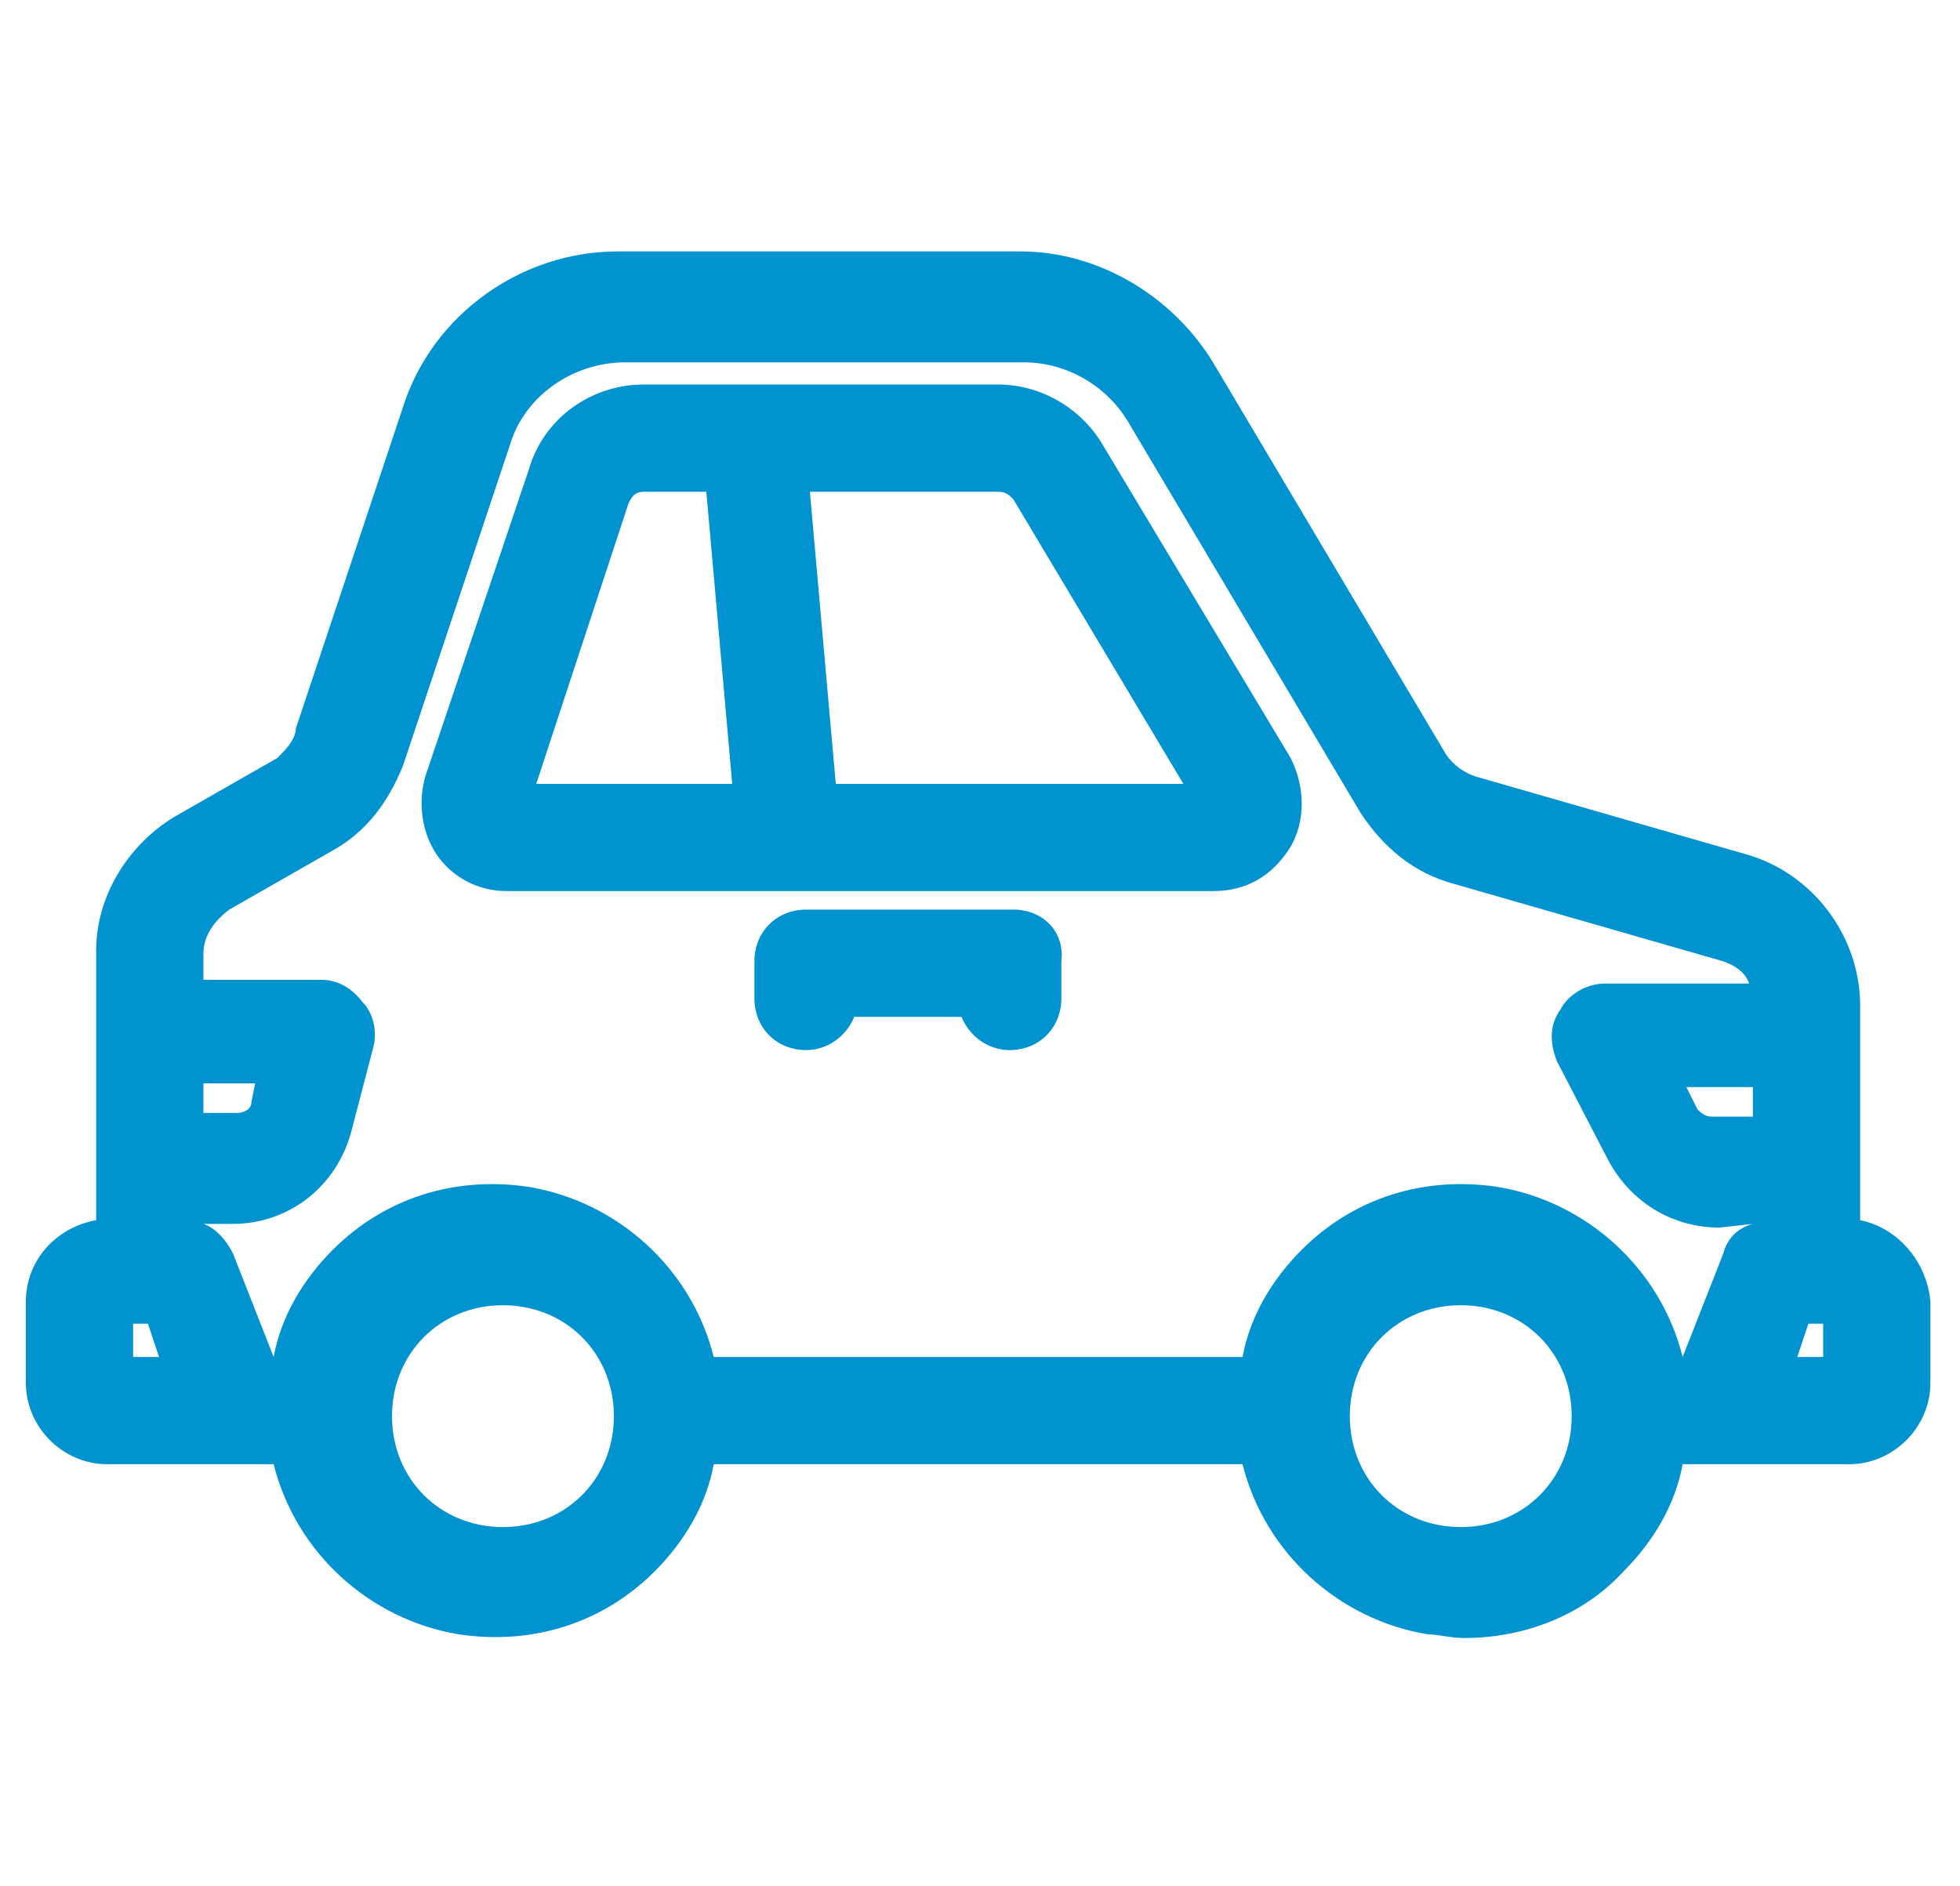
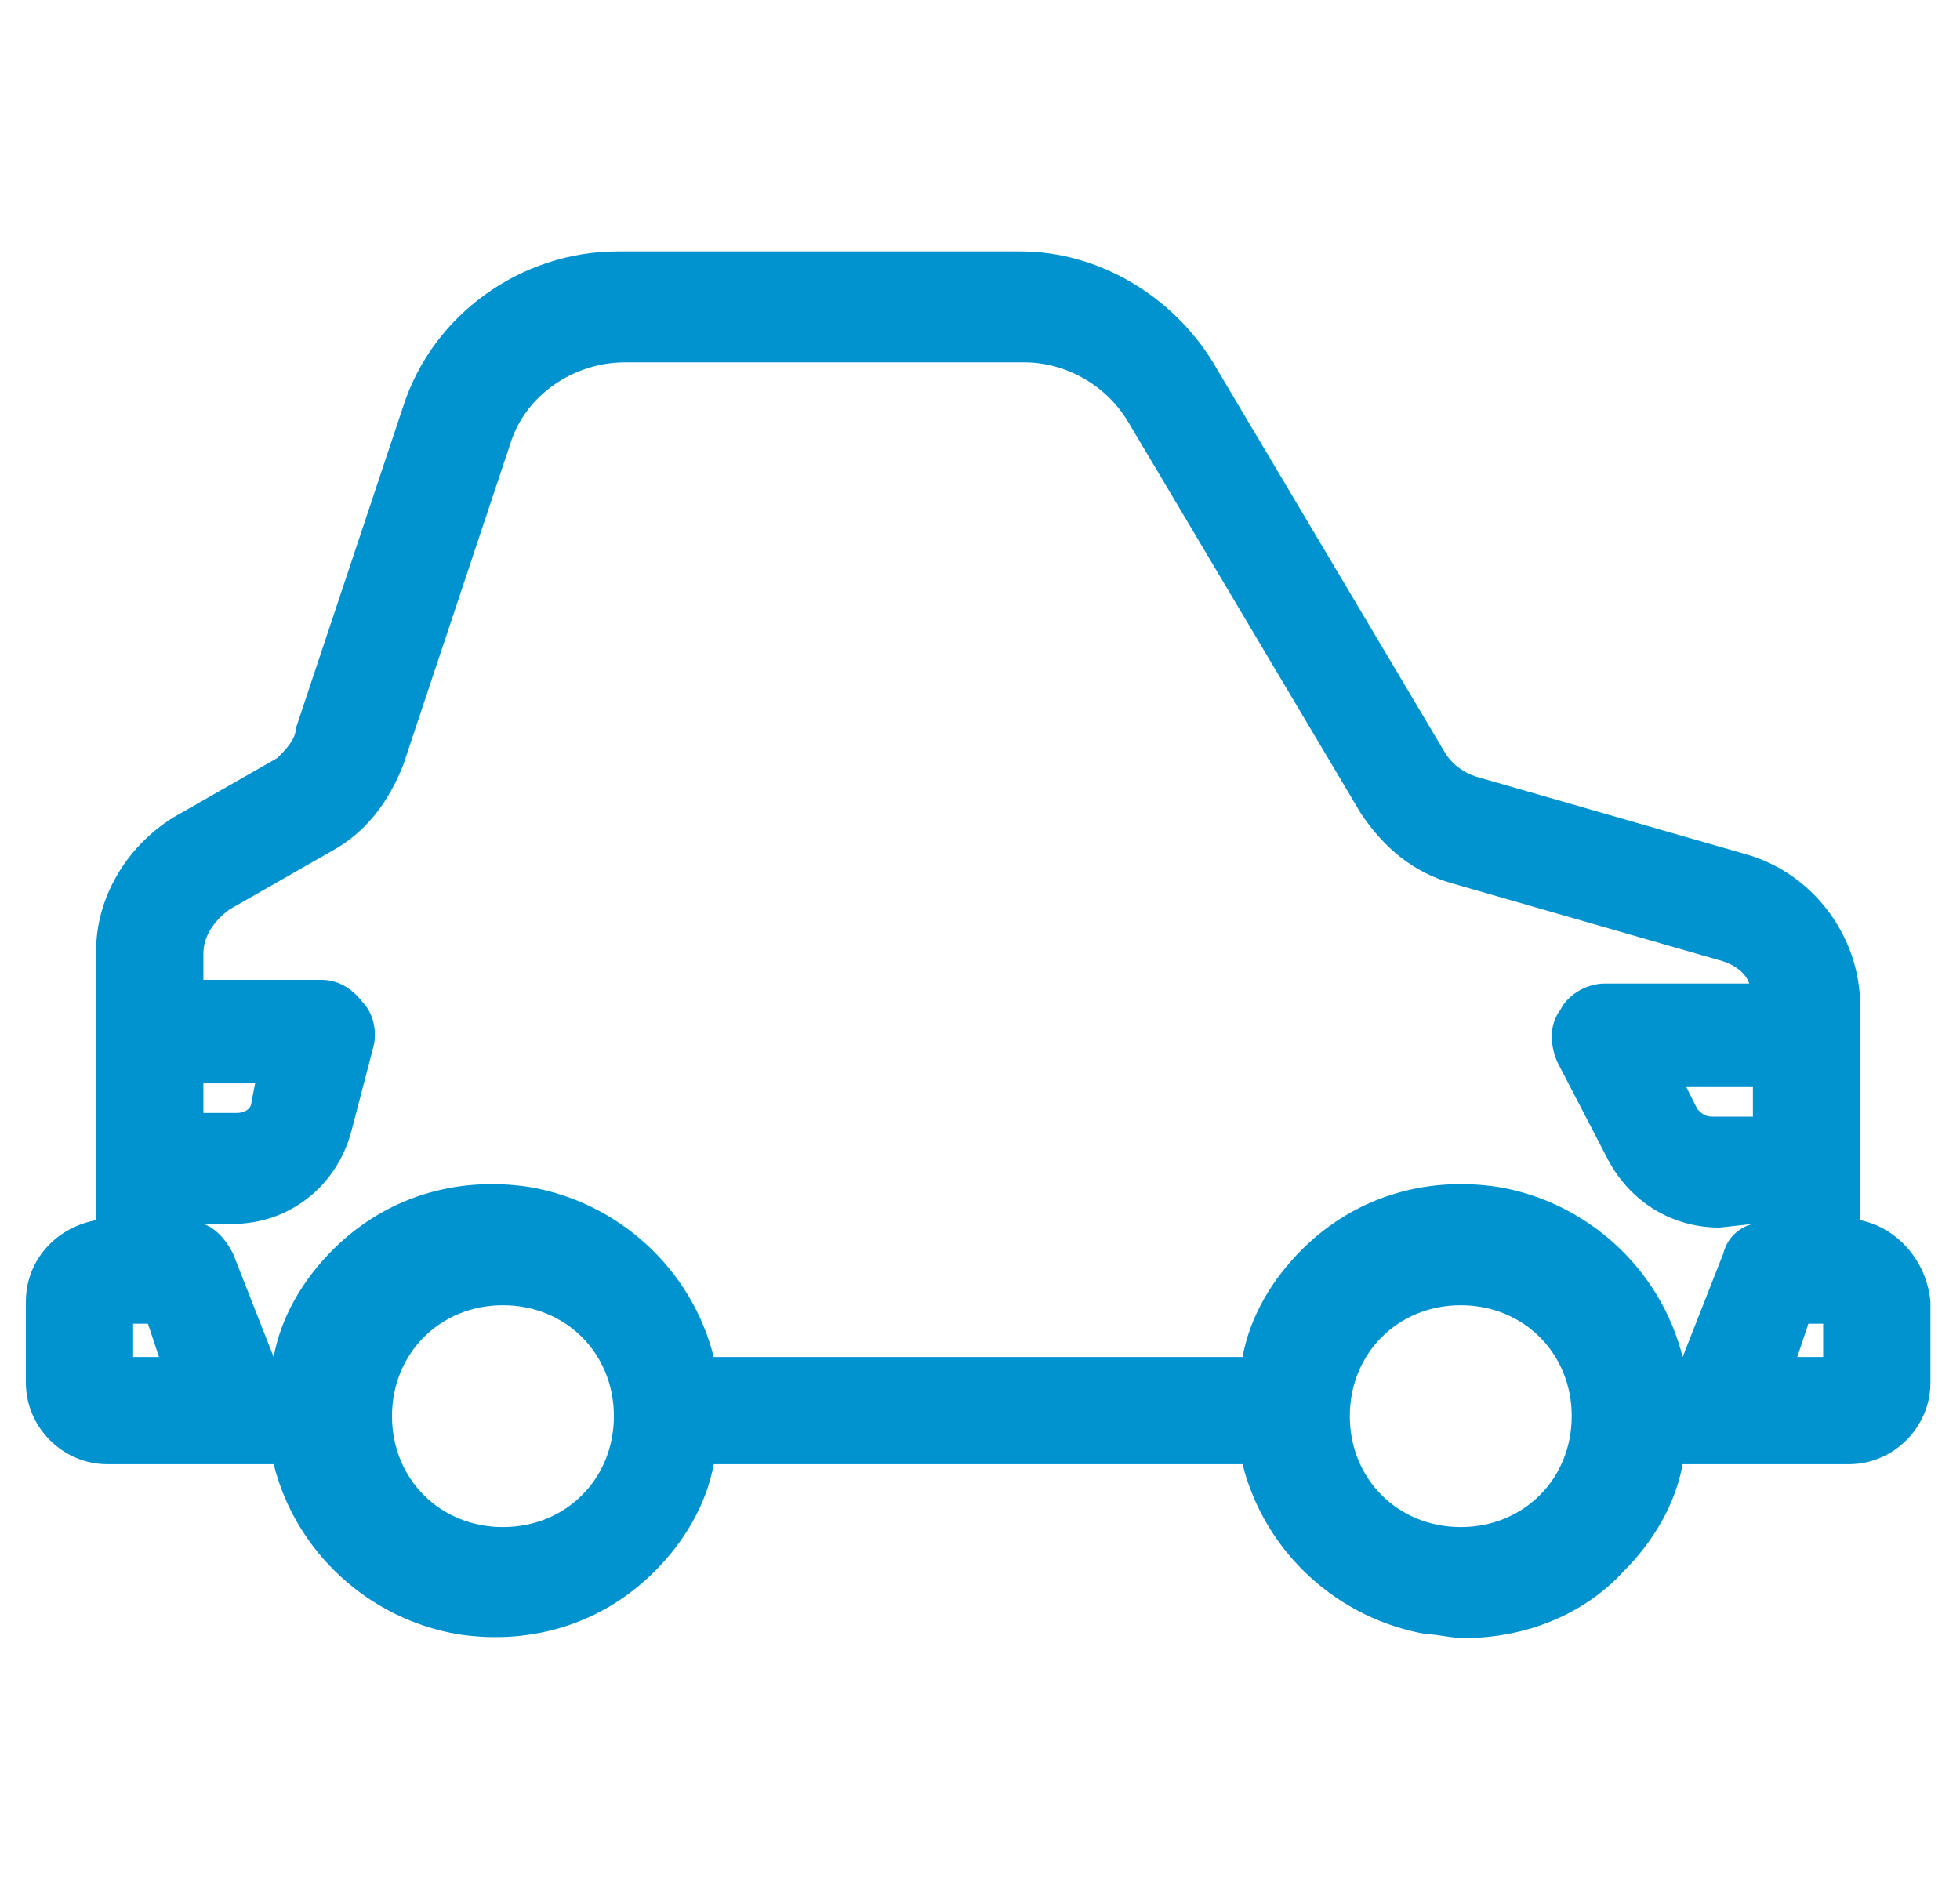
<svg xmlns="http://www.w3.org/2000/svg" version="1.1" id="Layer_1" x="0px" y="0px" width="53px" height="51px" viewBox="0 0 53 51" style="enable-background:new 0 0 53 51;" xml:space="preserve">
  <style type="text/css">
	.st0{fill:#0093D0;}
</style>
  <path class="st0" d="M50.3,33v-5.8c0-1.9-1.3-3.6-3.1-4.1L39.9,21c-0.3-0.1-0.6-0.3-0.8-0.6L32.8,9.8c-1.1-1.8-3.1-3-5.2-3H16.7  c-2.6,0-5,1.7-5.8,4.2l-2.9,8.7C8,20,7.7,20.3,7.5,20.5l-2.8,1.6c-1.3,0.8-2.1,2.2-2.1,3.6V33c-1.1,0.2-1.9,1.1-1.9,2.2v2.2  c0,1.2,1,2.2,2.2,2.2h4.5c0.6,2.4,2.6,4.2,5,4.6c2,0.3,3.9-0.3,5.3-1.7c0.8-0.8,1.4-1.8,1.6-2.9h14.3c0.6,2.4,2.6,4.2,5,4.6  c0.3,0,0.6,0.1,1,0.1c1.6,0,3.2-0.6,4.3-1.8c0.8-0.8,1.4-1.8,1.6-2.9H50c1.2,0,2.2-1,2.2-2.2v-2.2C52.1,34.1,51.3,33.2,50.3,33z   M3.6,36.7v-0.9H4l0.3,0.9H3.6z M8.3,21.7C8.2,21.7,8.2,21.7,8.3,21.7L8.3,21.7C8.2,21.7,8.2,21.7,8.3,21.7z M5.5,29.3h1.4l-0.1,0.5  c0,0.2-0.2,0.3-0.4,0.3H5.5V29.3z M13.6,41.3c-1.7,0-3-1.3-3-3c0-1.7,1.3-3,3-3c1.7,0,3,1.3,3,3C16.6,40,15.3,41.3,13.6,41.3z   M13.3,33.5C13.3,33.5,13.3,33.5,13.3,33.5L13.3,33.5C13.3,33.5,13.3,33.5,13.3,33.5z M39.5,41.3c-1.7,0-3-1.3-3-3c0-1.7,1.3-3,3-3  s3,1.3,3,3C42.5,40,41.2,41.3,39.5,41.3z M39.5,33.5C39.5,33.5,39.5,33.5,39.5,33.5C39.5,33.5,39.5,33.5,39.5,33.5L39.5,33.5z   M46.8,37.3C46.8,37.3,46.8,37.3,46.8,37.3L46.8,37.3L46.8,37.3L46.8,37.3z M47.4,33.1c-0.4,0.1-0.7,0.4-0.8,0.8l-1.1,2.8h0  c-0.6-2.4-2.6-4.2-5-4.6c-2-0.3-3.9,0.3-5.3,1.7c-0.8,0.8-1.4,1.8-1.6,2.9H19.3c-0.6-2.4-2.6-4.2-5-4.6c-2-0.3-3.9,0.3-5.3,1.7  c-0.8,0.8-1.4,1.8-1.6,2.9l-1.1-2.8c-0.2-0.4-0.5-0.7-0.8-0.8l0.8,0c1.5,0,2.8-1,3.2-2.5l0.6-2.3c0.1-0.4,0-0.9-0.3-1.2  c-0.3-0.4-0.7-0.6-1.1-0.6H5.5v-0.7c0-0.5,0.3-0.9,0.7-1.2l2.8-1.6c0.9-0.5,1.5-1.3,1.9-2.3l2.9-8.7c0.4-1.3,1.7-2.2,3.1-2.2h10.8  c1.1,0,2.2,0.6,2.8,1.6l6.3,10.6c0.6,0.9,1.4,1.6,2.5,1.9l7.3,2.1c0.3,0.1,0.6,0.3,0.7,0.6h-3.9c-0.5,0-1,0.3-1.2,0.7  c-0.3,0.4-0.3,0.9-0.1,1.4l1.4,2.7c0.6,1.1,1.7,1.8,3,1.8L47.4,33.1L47.4,33.1z M47.4,30.2h-1.1c-0.2,0-0.3-0.1-0.4-0.2l-0.3-0.6  h1.8V30.2z M49.3,36.7h-0.7l0.3-0.9h0.4V36.7z" />
-   <path class="st0" d="M14.3,12.7L11.5,21c-0.2,0.7-0.1,1.5,0.3,2.1s1.1,1,1.9,1h19.1c0.9,0,1.6-0.4,2.1-1.2c0.4-0.7,0.4-1.6,0-2.4  L29.8,12c-0.6-1-1.7-1.6-2.8-1.6h-9.6C16,10.4,14.7,11.3,14.3,12.7z M19.8,21.2h-5.3l2.5-7.6c0.1-0.2,0.2-0.3,0.4-0.3h1.7L19.8,21.2  z M21.9,13.3H27c0.2,0,0.3,0.1,0.4,0.2l4.6,7.7h-9.4L21.9,13.3z M12.9,21.7L12.9,21.7L12.9,21.7L12.9,21.7z" />
-   <path class="st0" d="M27.4,24.6h-5.6c-0.8,0-1.4,0.6-1.4,1.4V27c0,0.8,0.6,1.4,1.4,1.4c0.6,0,1.1-0.4,1.3-0.9H26  c0.2,0.5,0.7,0.9,1.3,0.9c0.8,0,1.4-0.6,1.4-1.4V26C28.8,25.2,28.2,24.6,27.4,24.6z" />
</svg>